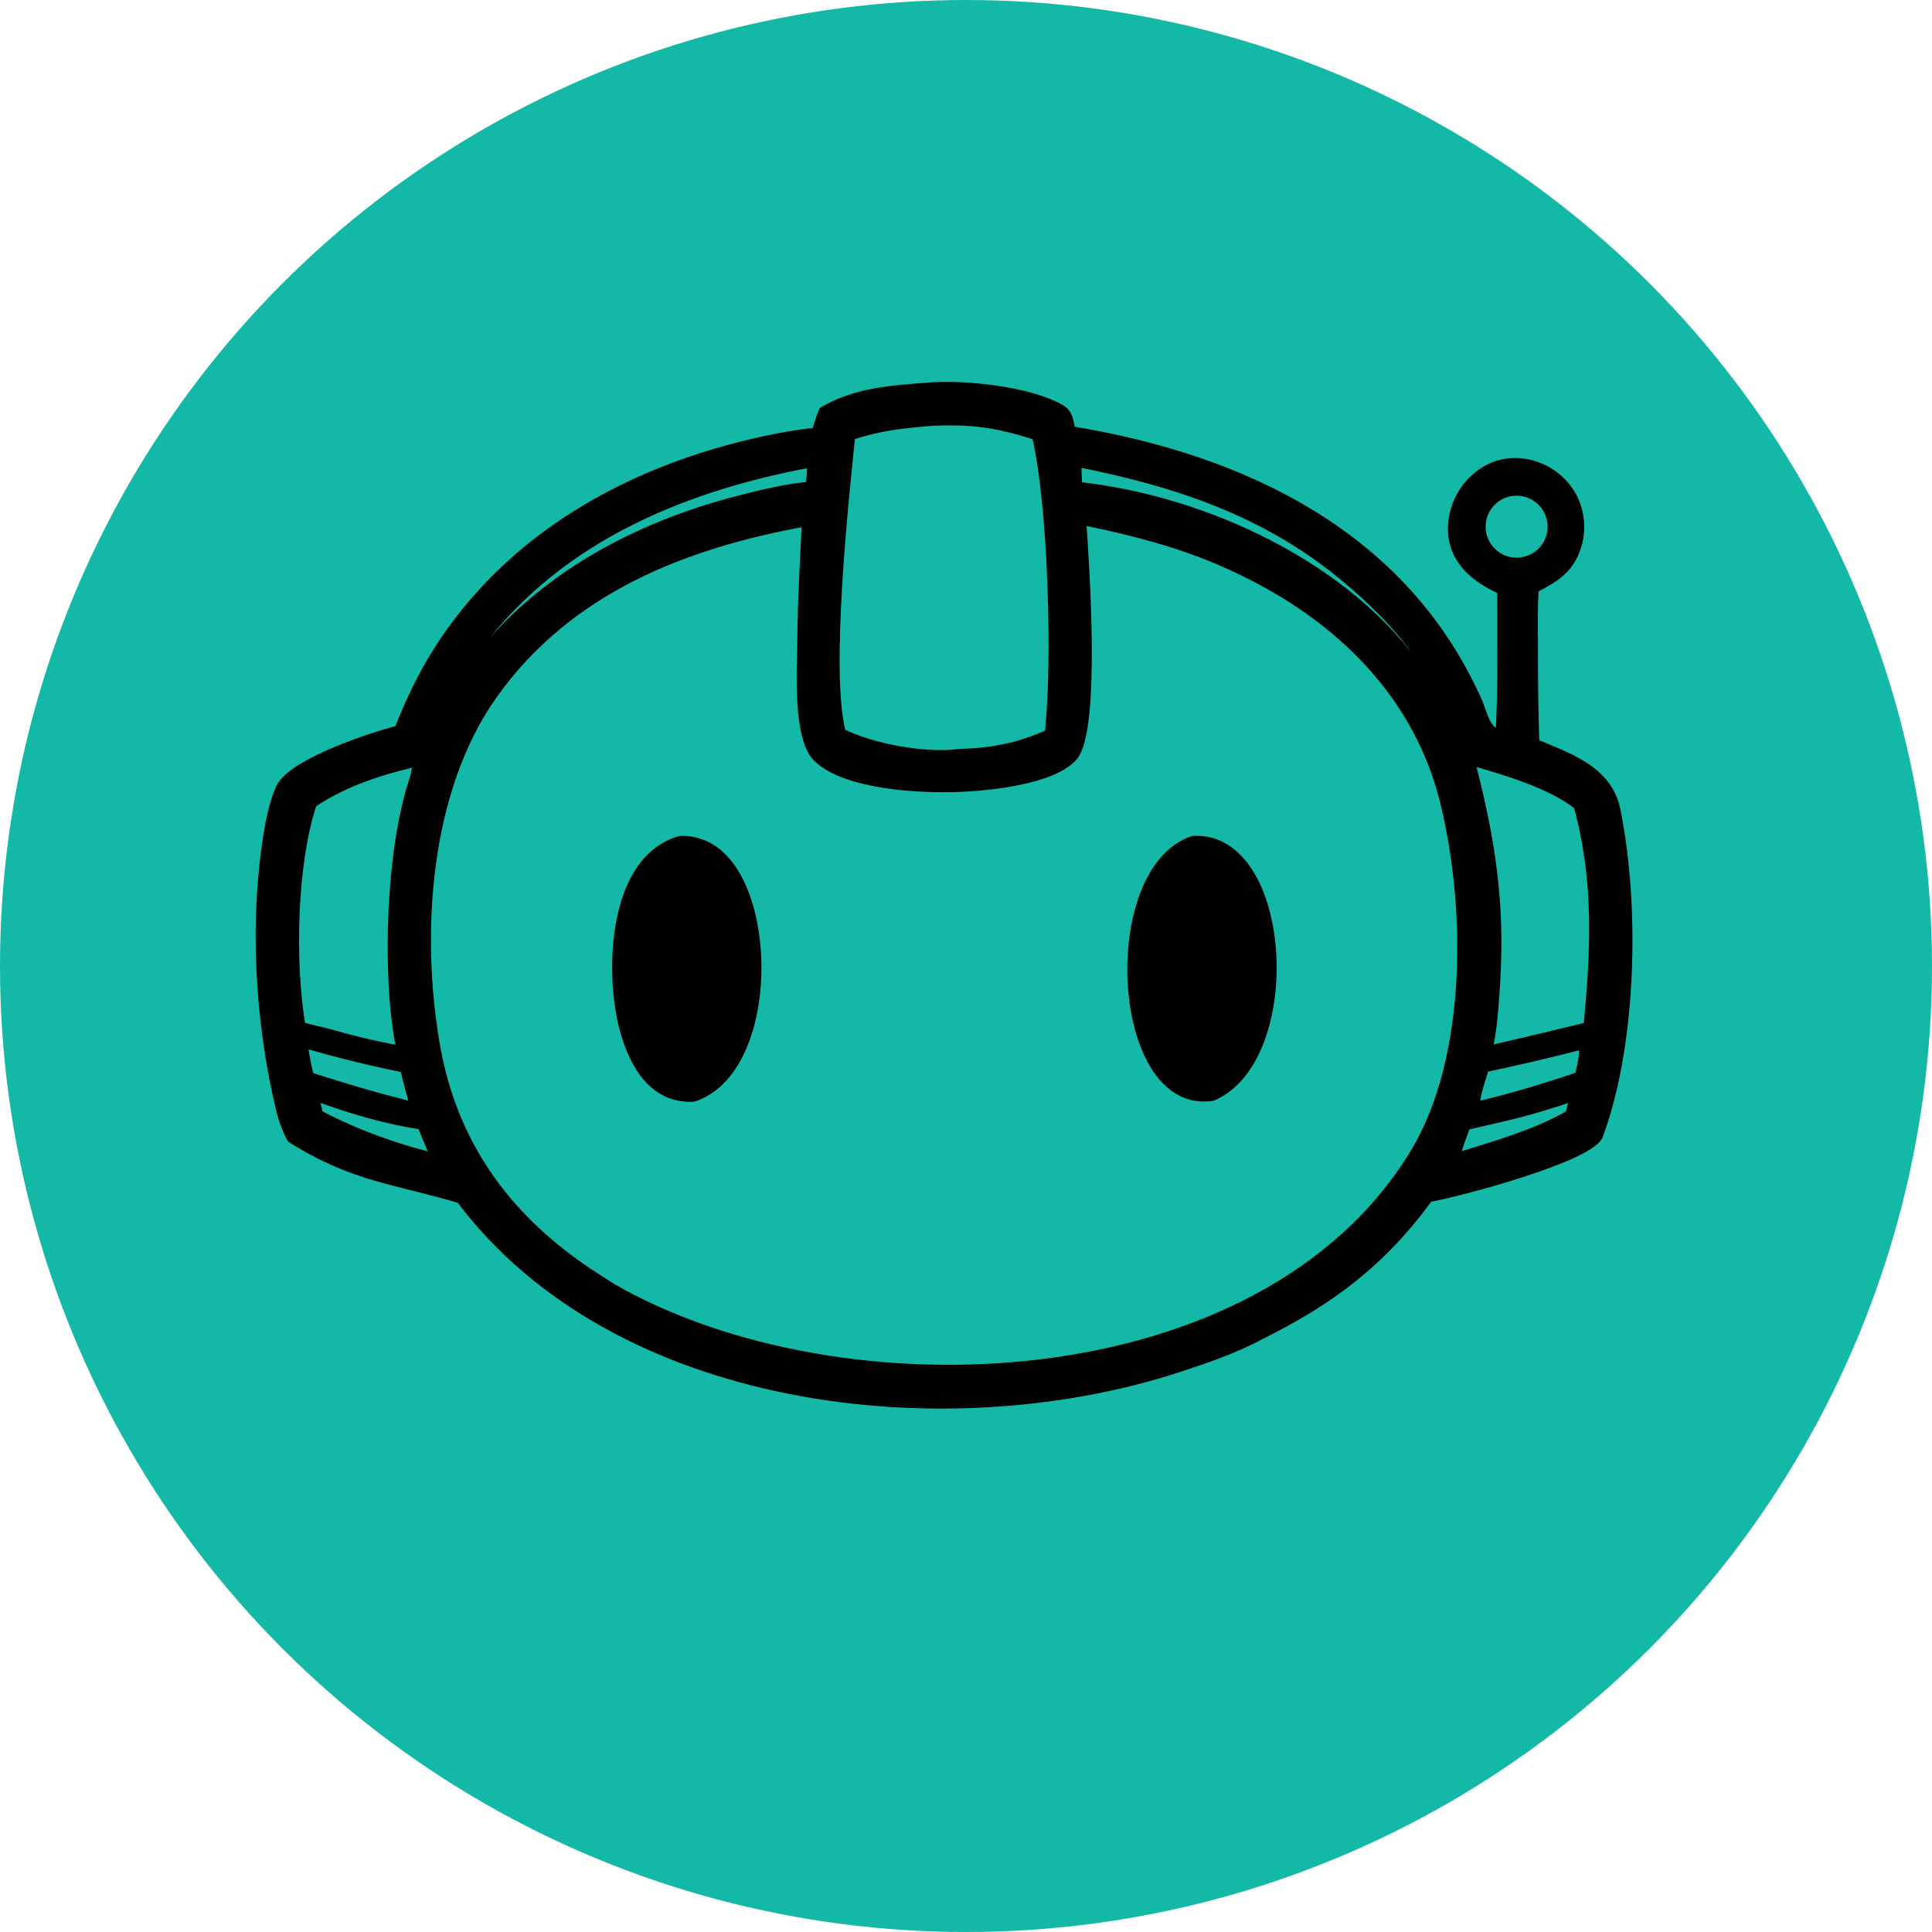
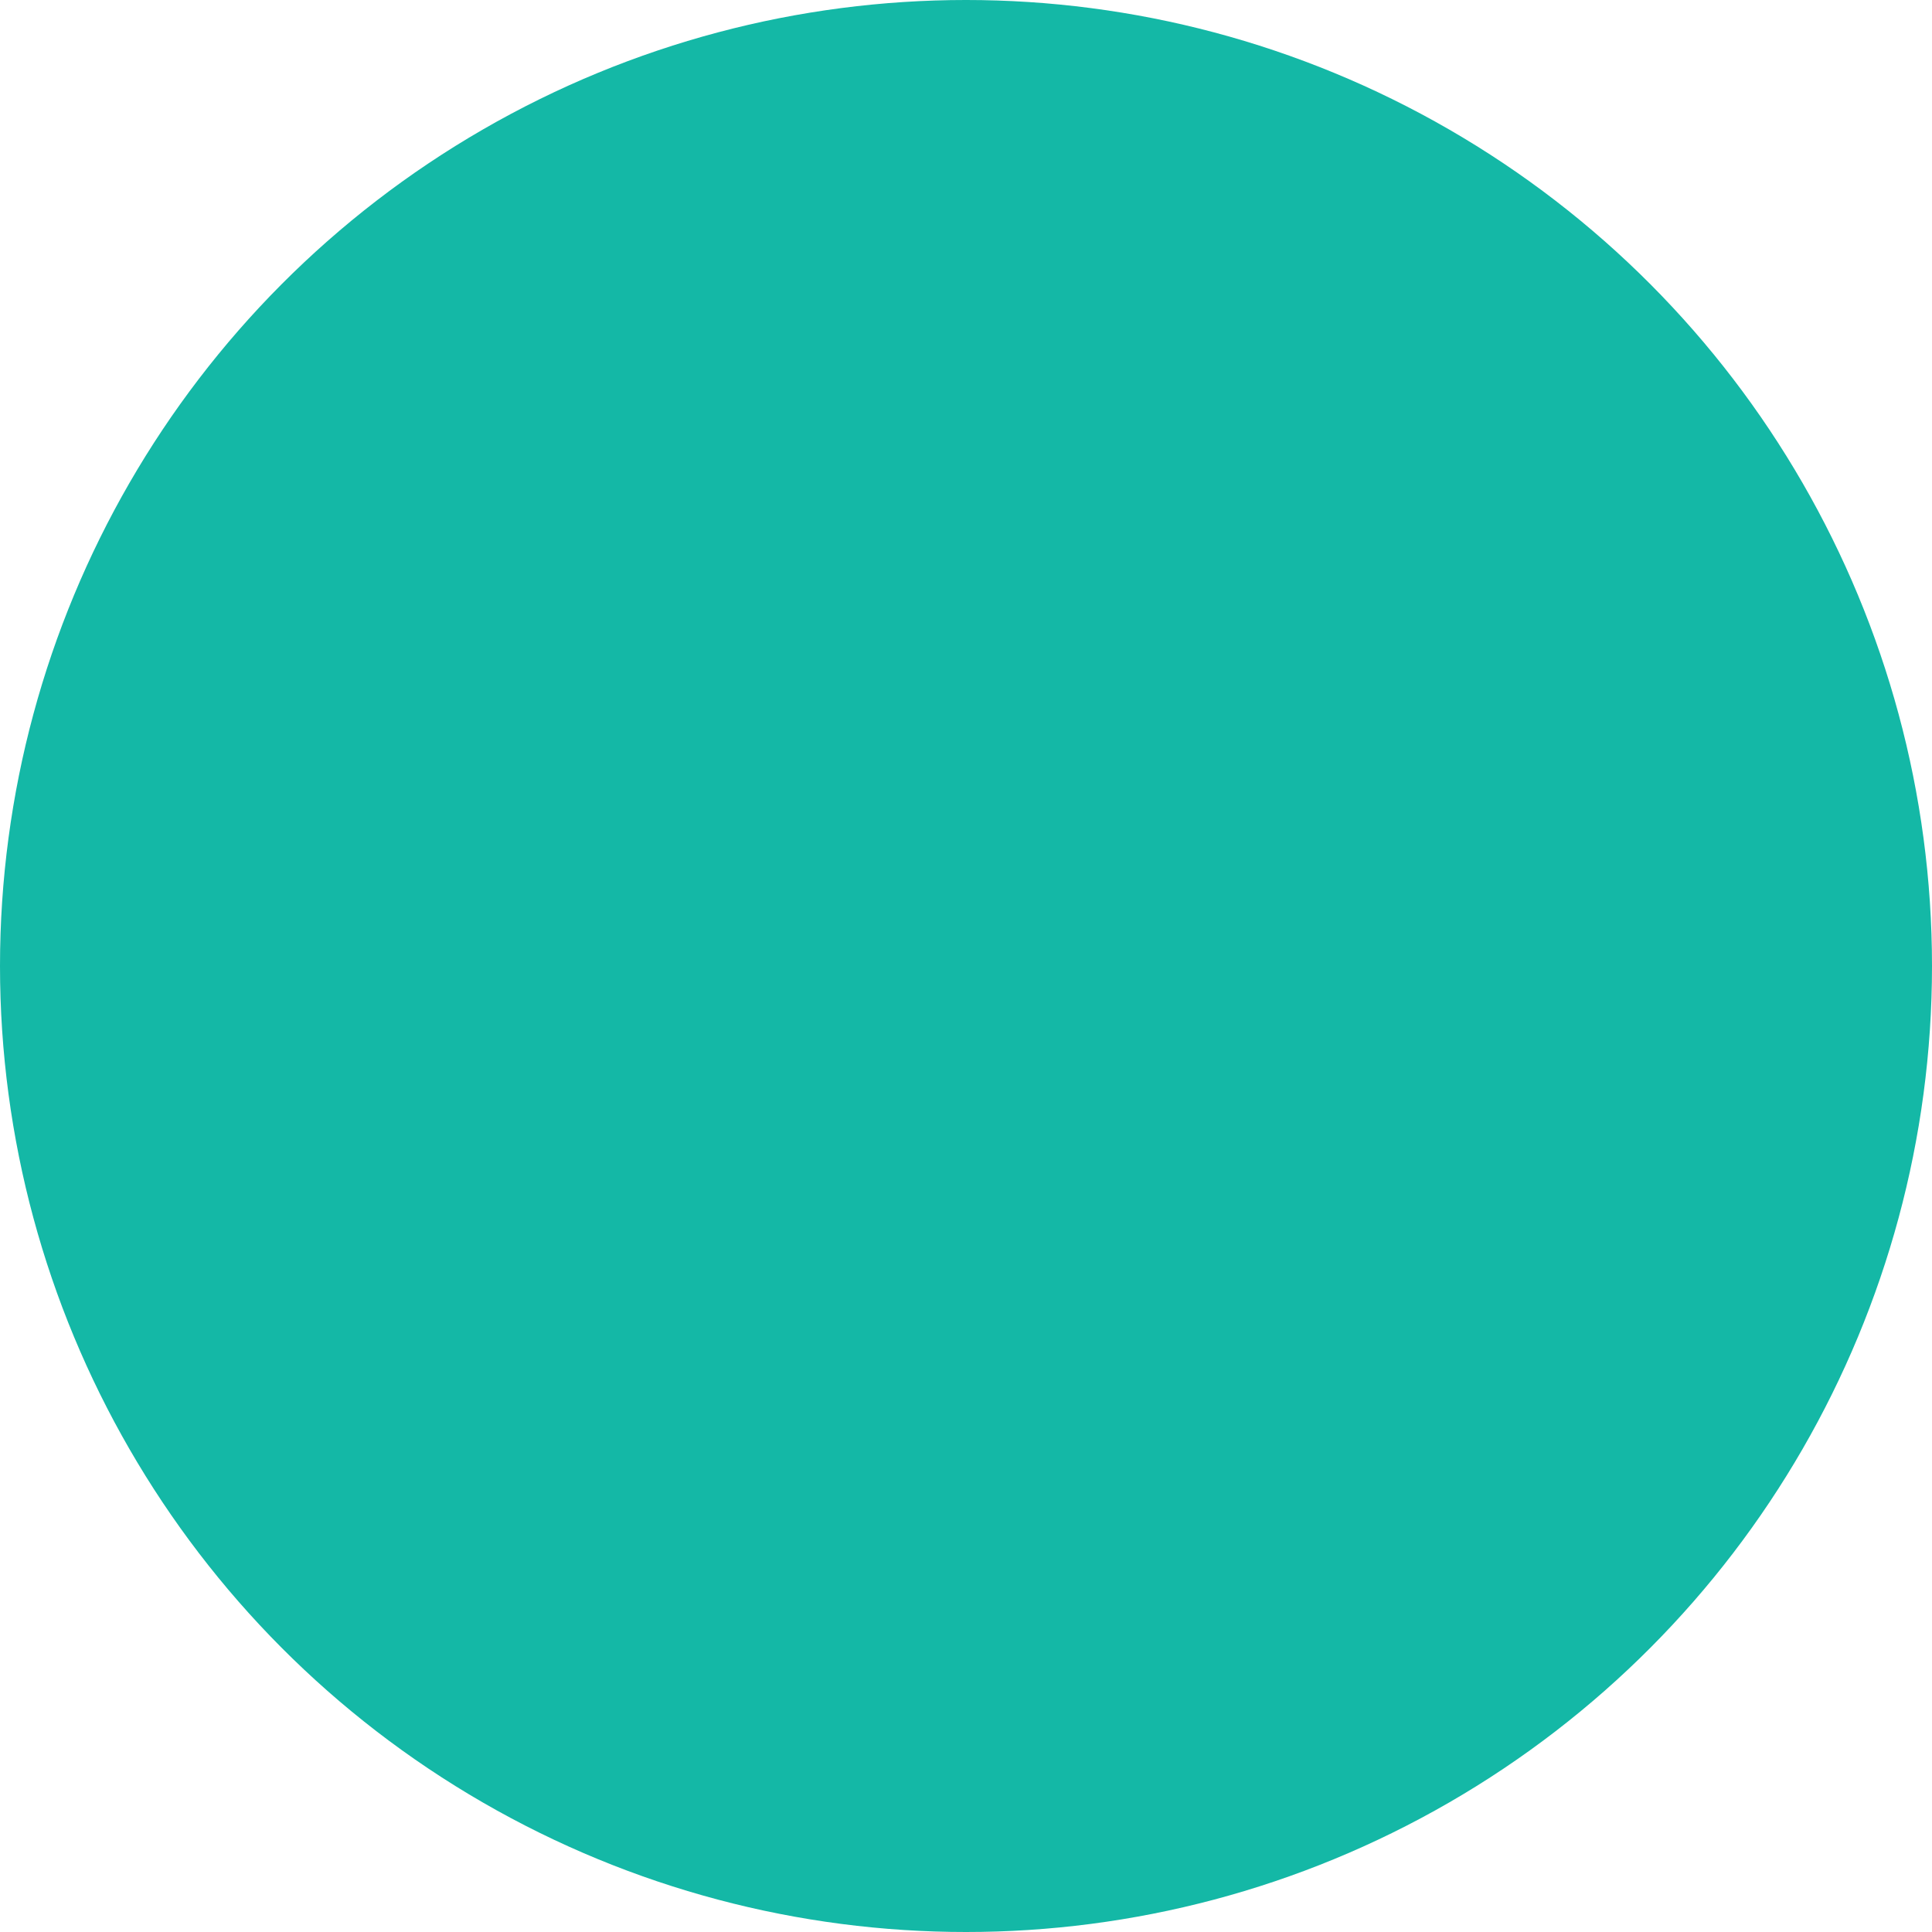
<svg xmlns="http://www.w3.org/2000/svg" viewBox="0 0 32 32" width="32" height="32">
  <circle cx="16" cy="16" r="16" fill="#14b8a6" />
  <g transform="translate(16, 16) scale(0.045) translate(-520, -520)">
-     <path fill="black" stroke="black" stroke-width="3" stroke-linecap="round" stroke-linejoin="round" d="M506.75 306.707C519.706 305.768 543.167 308.107 554.872 314.836C557.931 316.594 558.01 319.419 558.752 322.822C622.386 333.24 681.681 361.564 708.73 423.183C710.001 426.079 712.094 435.308 716.486 433.684C717.352 417.413 716.971 398.242 716.997 381.711C704.856 376.424 696.158 367.336 699.675 352.955C701.37 346.282 705.718 340.591 711.71 337.201C716.981 334.285 722.966 333.801 728.717 335.491C734.935 337.3 740.177 341.51 743.285 347.192C746.246 352.829 746.856 359.409 744.982 365.494C742.311 374.053 736.636 377.421 729.316 381.158C728.817 387.983 729.019 396.381 729.031 403.308C728.993 414.832 729.154 426.356 729.514 437.875C740.947 442.917 756.283 447.32 759.393 462.664C766.526 497.864 765.432 548.684 752.991 582.319C749.916 590.634 700.753 603.647 690.389 605.367C673.015 629.214 653.936 643.419 627.835 656.281C619.008 661.091 607.116 665.163 597.501 668.271C511.864 695.955 390.935 681.994 333.821 605.842C310.058 598.738 294.804 598.138 271.592 583.591C269.824 580.245 268.48 576.695 267.574 572.93C259.633 539.957 257.562 502.553 263.357 469.071C264.066 464.973 265.99 456.558 268.13 453.337C273.979 444.535 301.103 435.486 311.077 433.001C317.926 415.472 325.976 401.075 338.224 386.658C363.604 356.784 398.61 338.425 436.169 328.734C444.248 326.649 456.509 324.046 464.771 323.397C465.642 320.267 466.119 318.639 467.38 315.614C479.903 308.42 492.616 307.836 506.75 306.707ZM461.086 356.682C416.36 364.755 373.626 381.378 346.008 420.224C321.051 455.326 317.631 508.245 324.963 549.644C331.216 584.945 350.146 611.559 379.617 631.756C383.01 634.038 386.444 636.261 389.915 638.424C473.925 686.675 629.215 680.76 684.969 588.809C706.276 553.668 705.56 497.07 695.643 458.198C686.586 423.091 662.095 396.859 631.001 379.593C608.224 366.946 588.033 361.421 562.757 356.151C563.768 371.063 568.233 432.97 559.586 442.974C552.056 451.686 528.528 453.964 517.825 454.417C503.631 455.017 475.85 453.719 465.238 443.469C457.531 436.025 459.343 410.211 459.415 399.727C459.515 385.31 460.397 371.069 461.086 356.682ZM477.71 324.904C475.35 348.113 468.435 412.04 474.255 434.064C485.591 439.822 505.526 443.321 517.876 441.585C529.641 441.284 539.759 439.284 550.486 434.385C553.404 408.467 551.73 349.671 545.76 324.921C531.257 320.272 522.199 318.986 506.702 319.706C495.629 320.732 488.496 321.441 477.71 324.904ZM279.547 460.24C272.143 482.503 271.449 518.803 275.384 542.166L285.257 544.582C293.539 546.956 303.302 549.391 311.822 550.797C307.183 528.281 307.98 494.039 311.842 471.308C312.733 466.029 313.876 460.796 315.268 455.627C315.878 453.395 318.407 447.322 317.237 445.495L315.745 445.559C303.299 448.526 290.204 452.938 279.547 460.24ZM276.262 548.615C276.702 552.839 277.455 556.497 278.493 560.619C292.033 564.926 303.005 568.189 316.844 571.638C315.524 566.917 314.309 562.527 313.223 557.732C300.778 555.221 288.447 552.18 276.262 548.615ZM709.607 571.067C721.771 568.071 733.792 564.521 745.632 560.427C746.133 558.012 747.736 551.703 746.913 549.61L745.323 549.579C733.945 552.498 722.505 555.167 711.01 557.585C710.006 560.81 707.469 568.074 707.744 571.036C708.841 571.555 708.247 571.434 709.607 571.067ZM324.341 590.307C322.777 586.436 321.19 582.575 319.58 578.724C305.681 576.522 293.409 572.844 280.213 567.982L281.888 574.511C293.922 581.012 310.861 587.319 324.341 590.307ZM704.172 578.849C702.936 582.196 701.353 586.138 700.569 589.556L700.937 590.195L701.239 590.106C714.21 586.119 730.414 581.386 742.048 574.543C742.453 573.034 743.45 570.023 743.24 568.64L742.7 568.51C726.117 574.026 720.436 575.122 704.172 578.849ZM721.856 345.414C714.788 345.856 709.396 351.91 709.772 358.982C710.147 366.053 716.15 371.502 723.224 371.194C730.395 370.882 735.934 364.78 735.553 357.613C735.173 350.446 729.019 344.965 721.856 345.414ZM462.071 335.15C413.6 344.262 367.098 364.099 337.756 406.019C334.936 410.048 326.677 423.948 325.592 428.569L326.073 428.663C330.469 421.092 333.762 415.551 339.064 408.525C362.85 377.004 398.726 358.094 436.328 348.362C443.166 346.592 455.454 343.6 462.367 343.312C462.673 340.798 463.195 337.957 462.865 335.499C462.606 335.371 462.36 335.167 462.071 335.15ZM741.883 543.863L748.803 542.18C751.422 514.046 752.745 488.846 745.152 461.004C735.127 453.038 718.215 448.184 705.813 444.592C713.149 472.871 716.947 496.312 715.116 525.903C714.633 533.719 714.053 543.271 712.291 550.857C722.171 548.591 732.035 546.26 741.883 543.863ZM560.975 334.802C561.046 337.6 561.056 340.546 561.322 343.32C607.806 348.359 661.196 372.847 687.93 412.61C689.898 415.538 697.708 428.767 699.664 430.16C690.644 407.706 678.254 392.918 659.869 377.478C630.737 353.011 597.718 342.11 560.975 334.802Z" />
-     <path fill="black" stroke="black" stroke-width="3" stroke-linecap="round" stroke-linejoin="round" d="M414.821 473.613C418.203 473.498 421.561 474.224 424.593 475.725C449.946 488.152 450.45 558.478 419.683 568.465C404.861 569.137 397.718 556.465 394.18 543.907C388.41 523.43 389.23 480.821 414.821 473.613Z" />
-     <path fill="black" stroke="black" stroke-width="3" stroke-linecap="round" stroke-linejoin="round" d="M603.556 473.619C638.904 471.51 643.418 554.323 610.7 568.14C574.753 573.674 569.995 484.74 603.556 473.619Z" />
-   </g>
+     </g>
</svg>